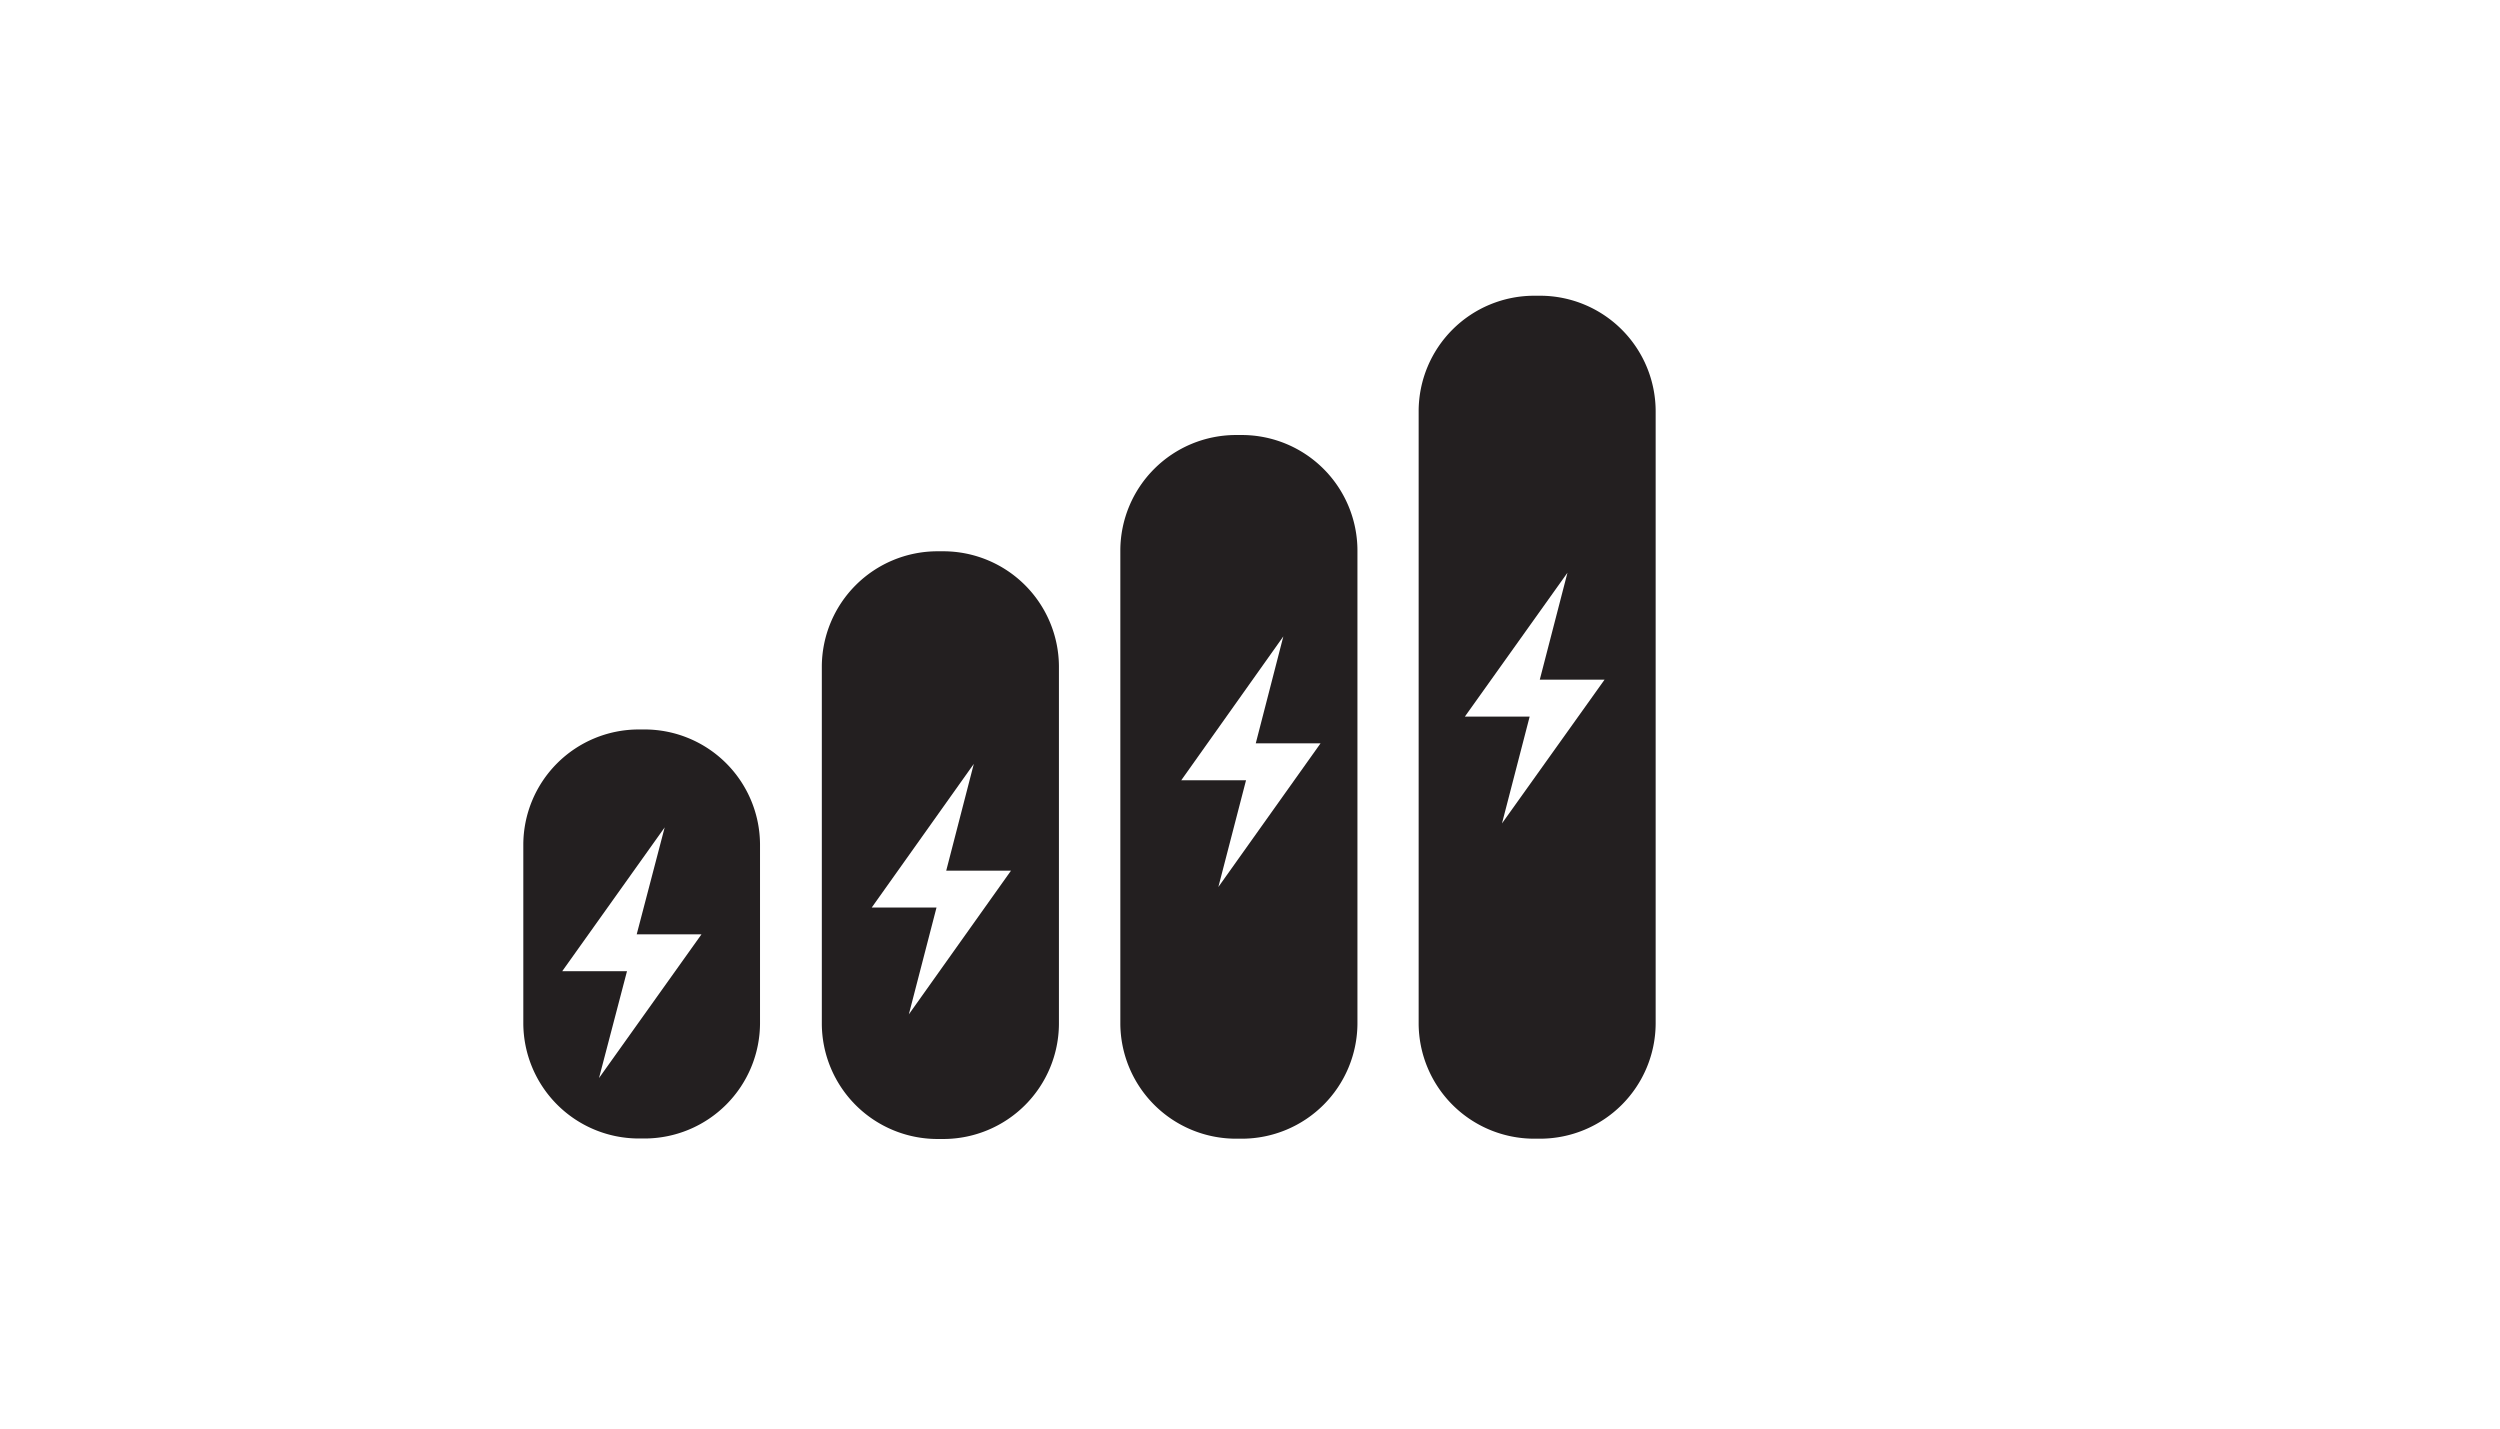
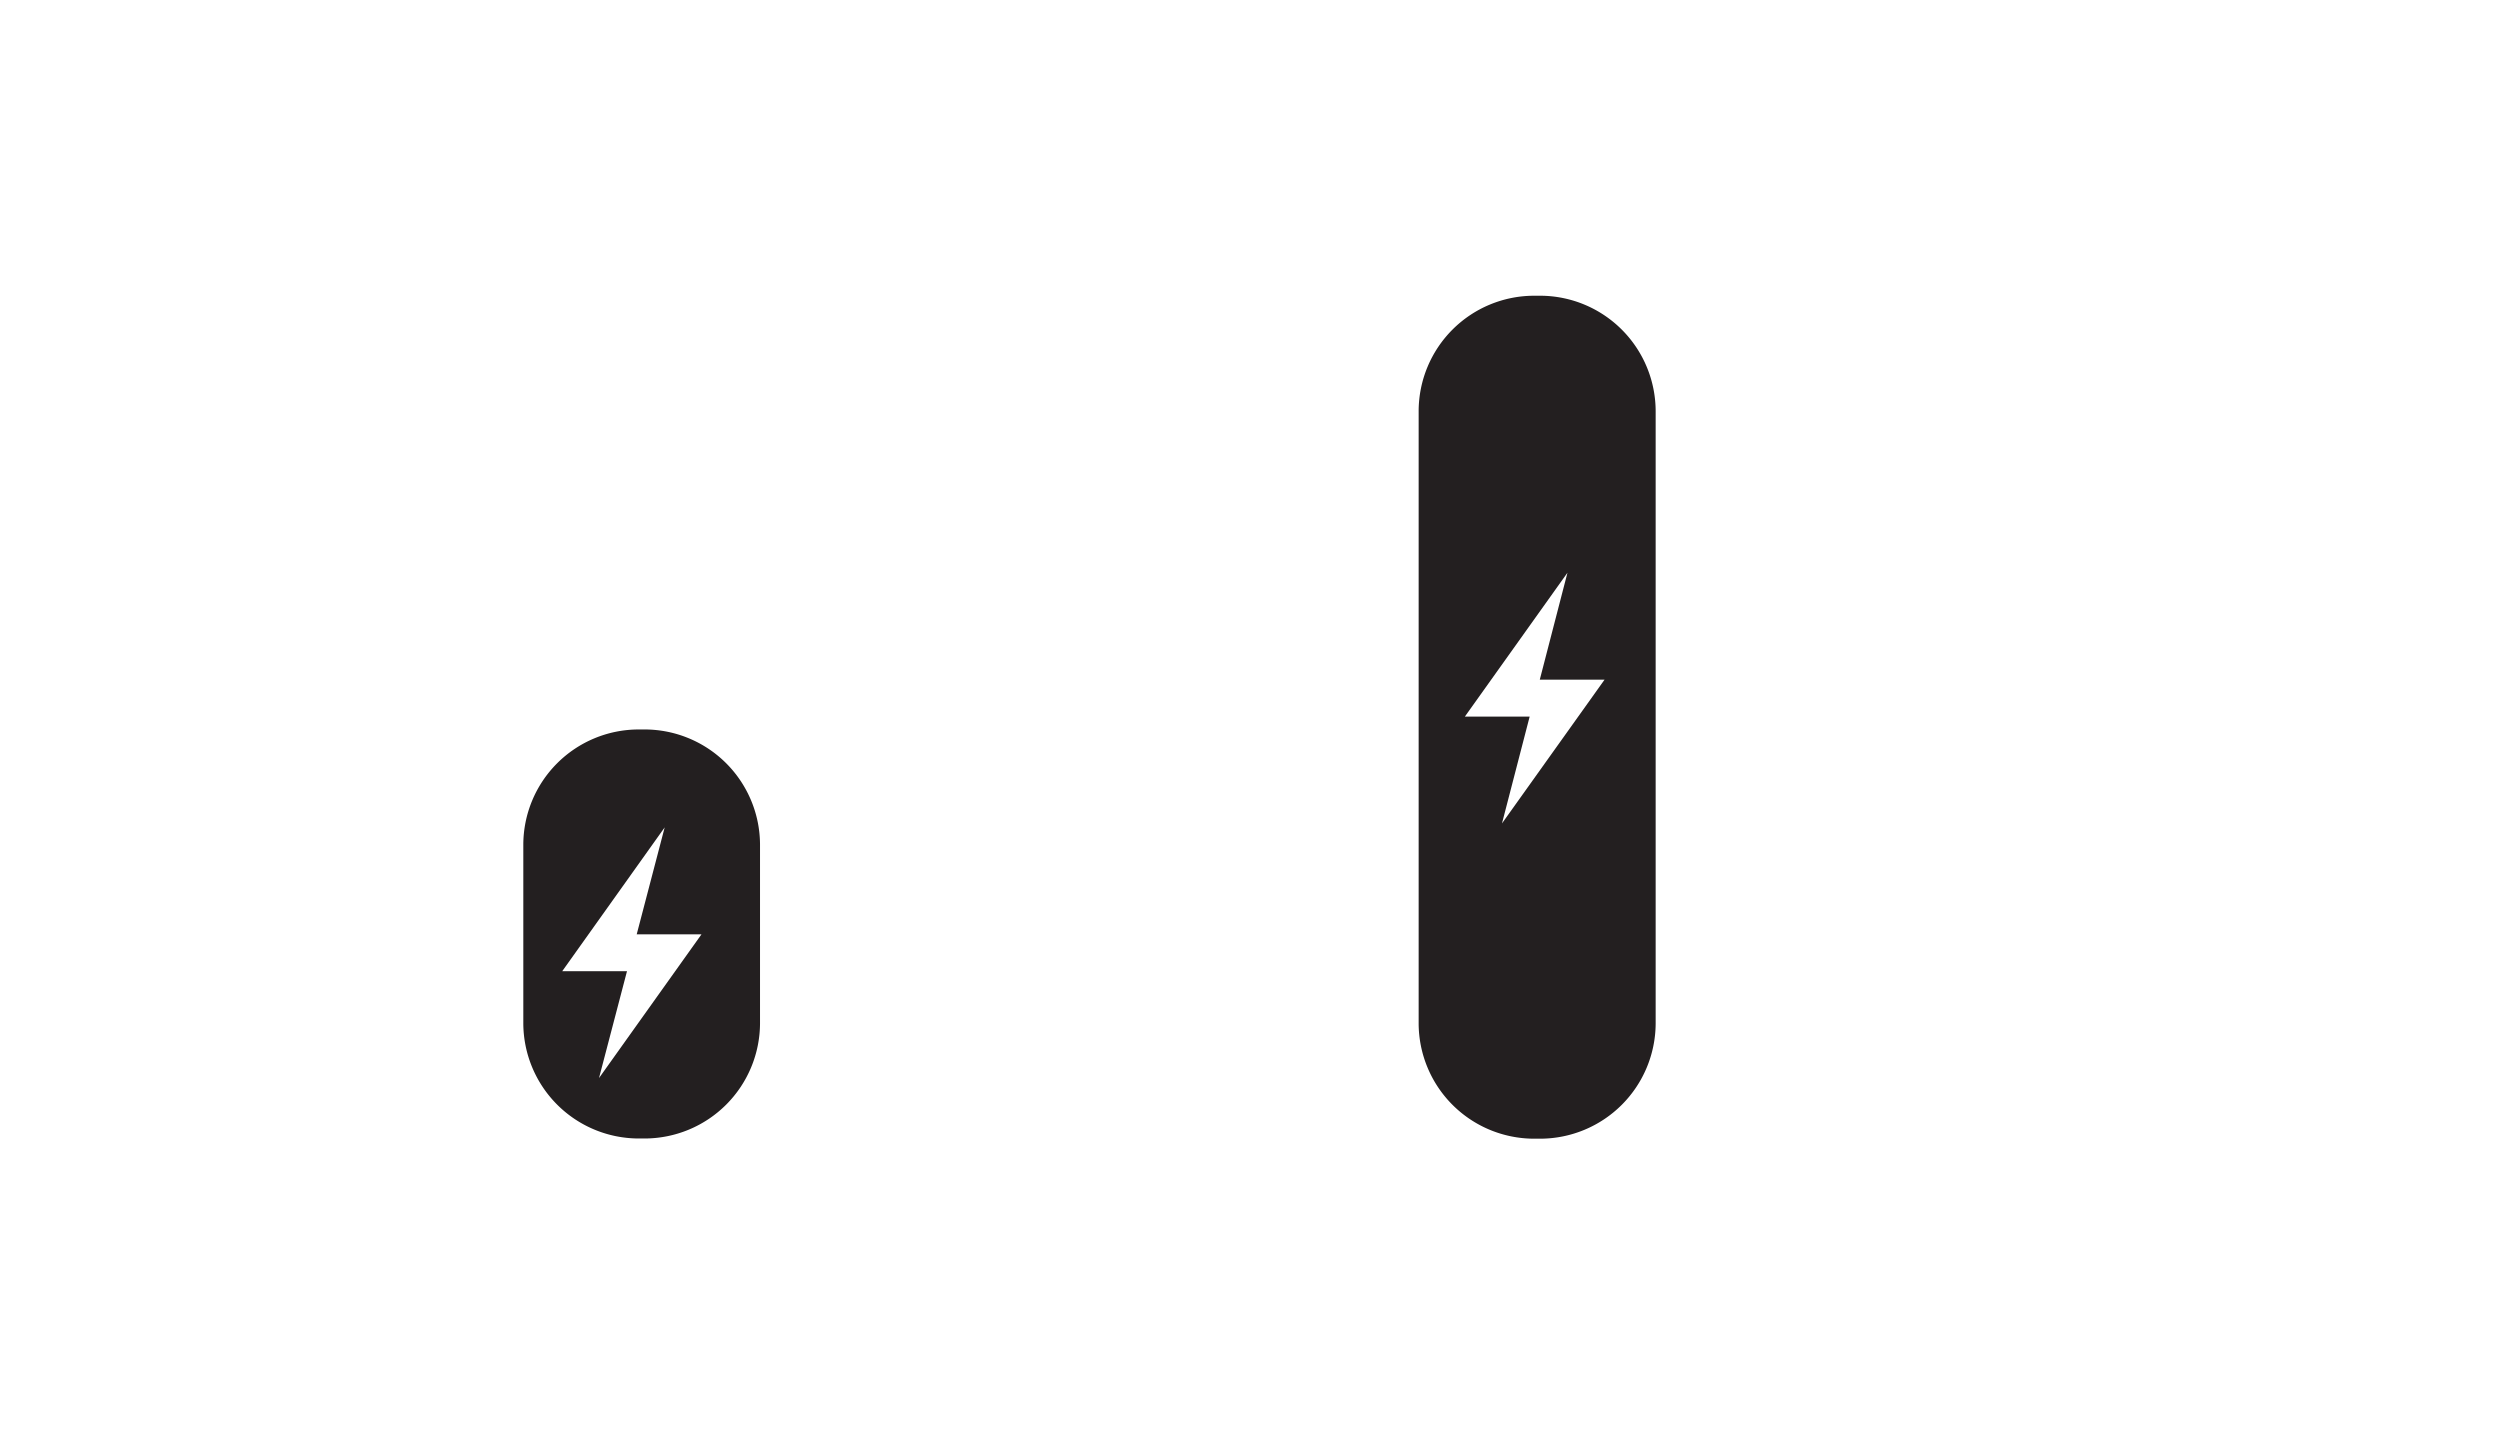
<svg xmlns="http://www.w3.org/2000/svg" id="Layer_1" data-name="Layer 1" viewBox="0 0 252 144">
  <defs>
    <style>.cls-1{fill:#231f20;}</style>
  </defs>
  <path class="cls-1" d="M155.3,29.81h-.66A11.65,11.65,0,0,0,143,41.43v61.73a11.65,11.65,0,0,0,11.61,11.62h.66a11.66,11.66,0,0,0,11.62-11.62V41.43A11.66,11.66,0,0,0,155.3,29.81ZM151.4,83l2.79-10.77h-6.53L158,57.73l-2.79,10.78h6.53Z" />
-   <path class="cls-1" d="M125.21,43.85h-.66a11.66,11.66,0,0,0-11.62,11.62v47.69a11.66,11.66,0,0,0,11.62,11.62h.66a11.66,11.66,0,0,0,11.62-11.62V55.47A11.66,11.66,0,0,0,125.21,43.85Zm-2.4,45.56,2.79-10.76h-6.53l10.29-14.5-2.78,10.78h6.53Z" />
-   <path class="cls-1" d="M95.12,55.57h-.66A11.66,11.66,0,0,0,82.84,67.19v36a11.66,11.66,0,0,0,11.62,11.62h.66a11.66,11.66,0,0,0,11.62-11.62v-36A11.66,11.66,0,0,0,95.12,55.57Zm-3.51,46.68L94.4,91.48H87.87L98.16,77,95.38,87.76h6.53Z" />
  <path class="cls-1" d="M65,73.53h-.67A11.64,11.64,0,0,0,52.75,85.14v18a11.65,11.65,0,0,0,11.61,11.62H65a11.65,11.65,0,0,0,11.61-11.62v-18A11.64,11.64,0,0,0,65,73.53Zm-4.62,35.14L63.2,97.9H56.67L67,83.4,64.18,94.18h6.53Z" />
</svg>